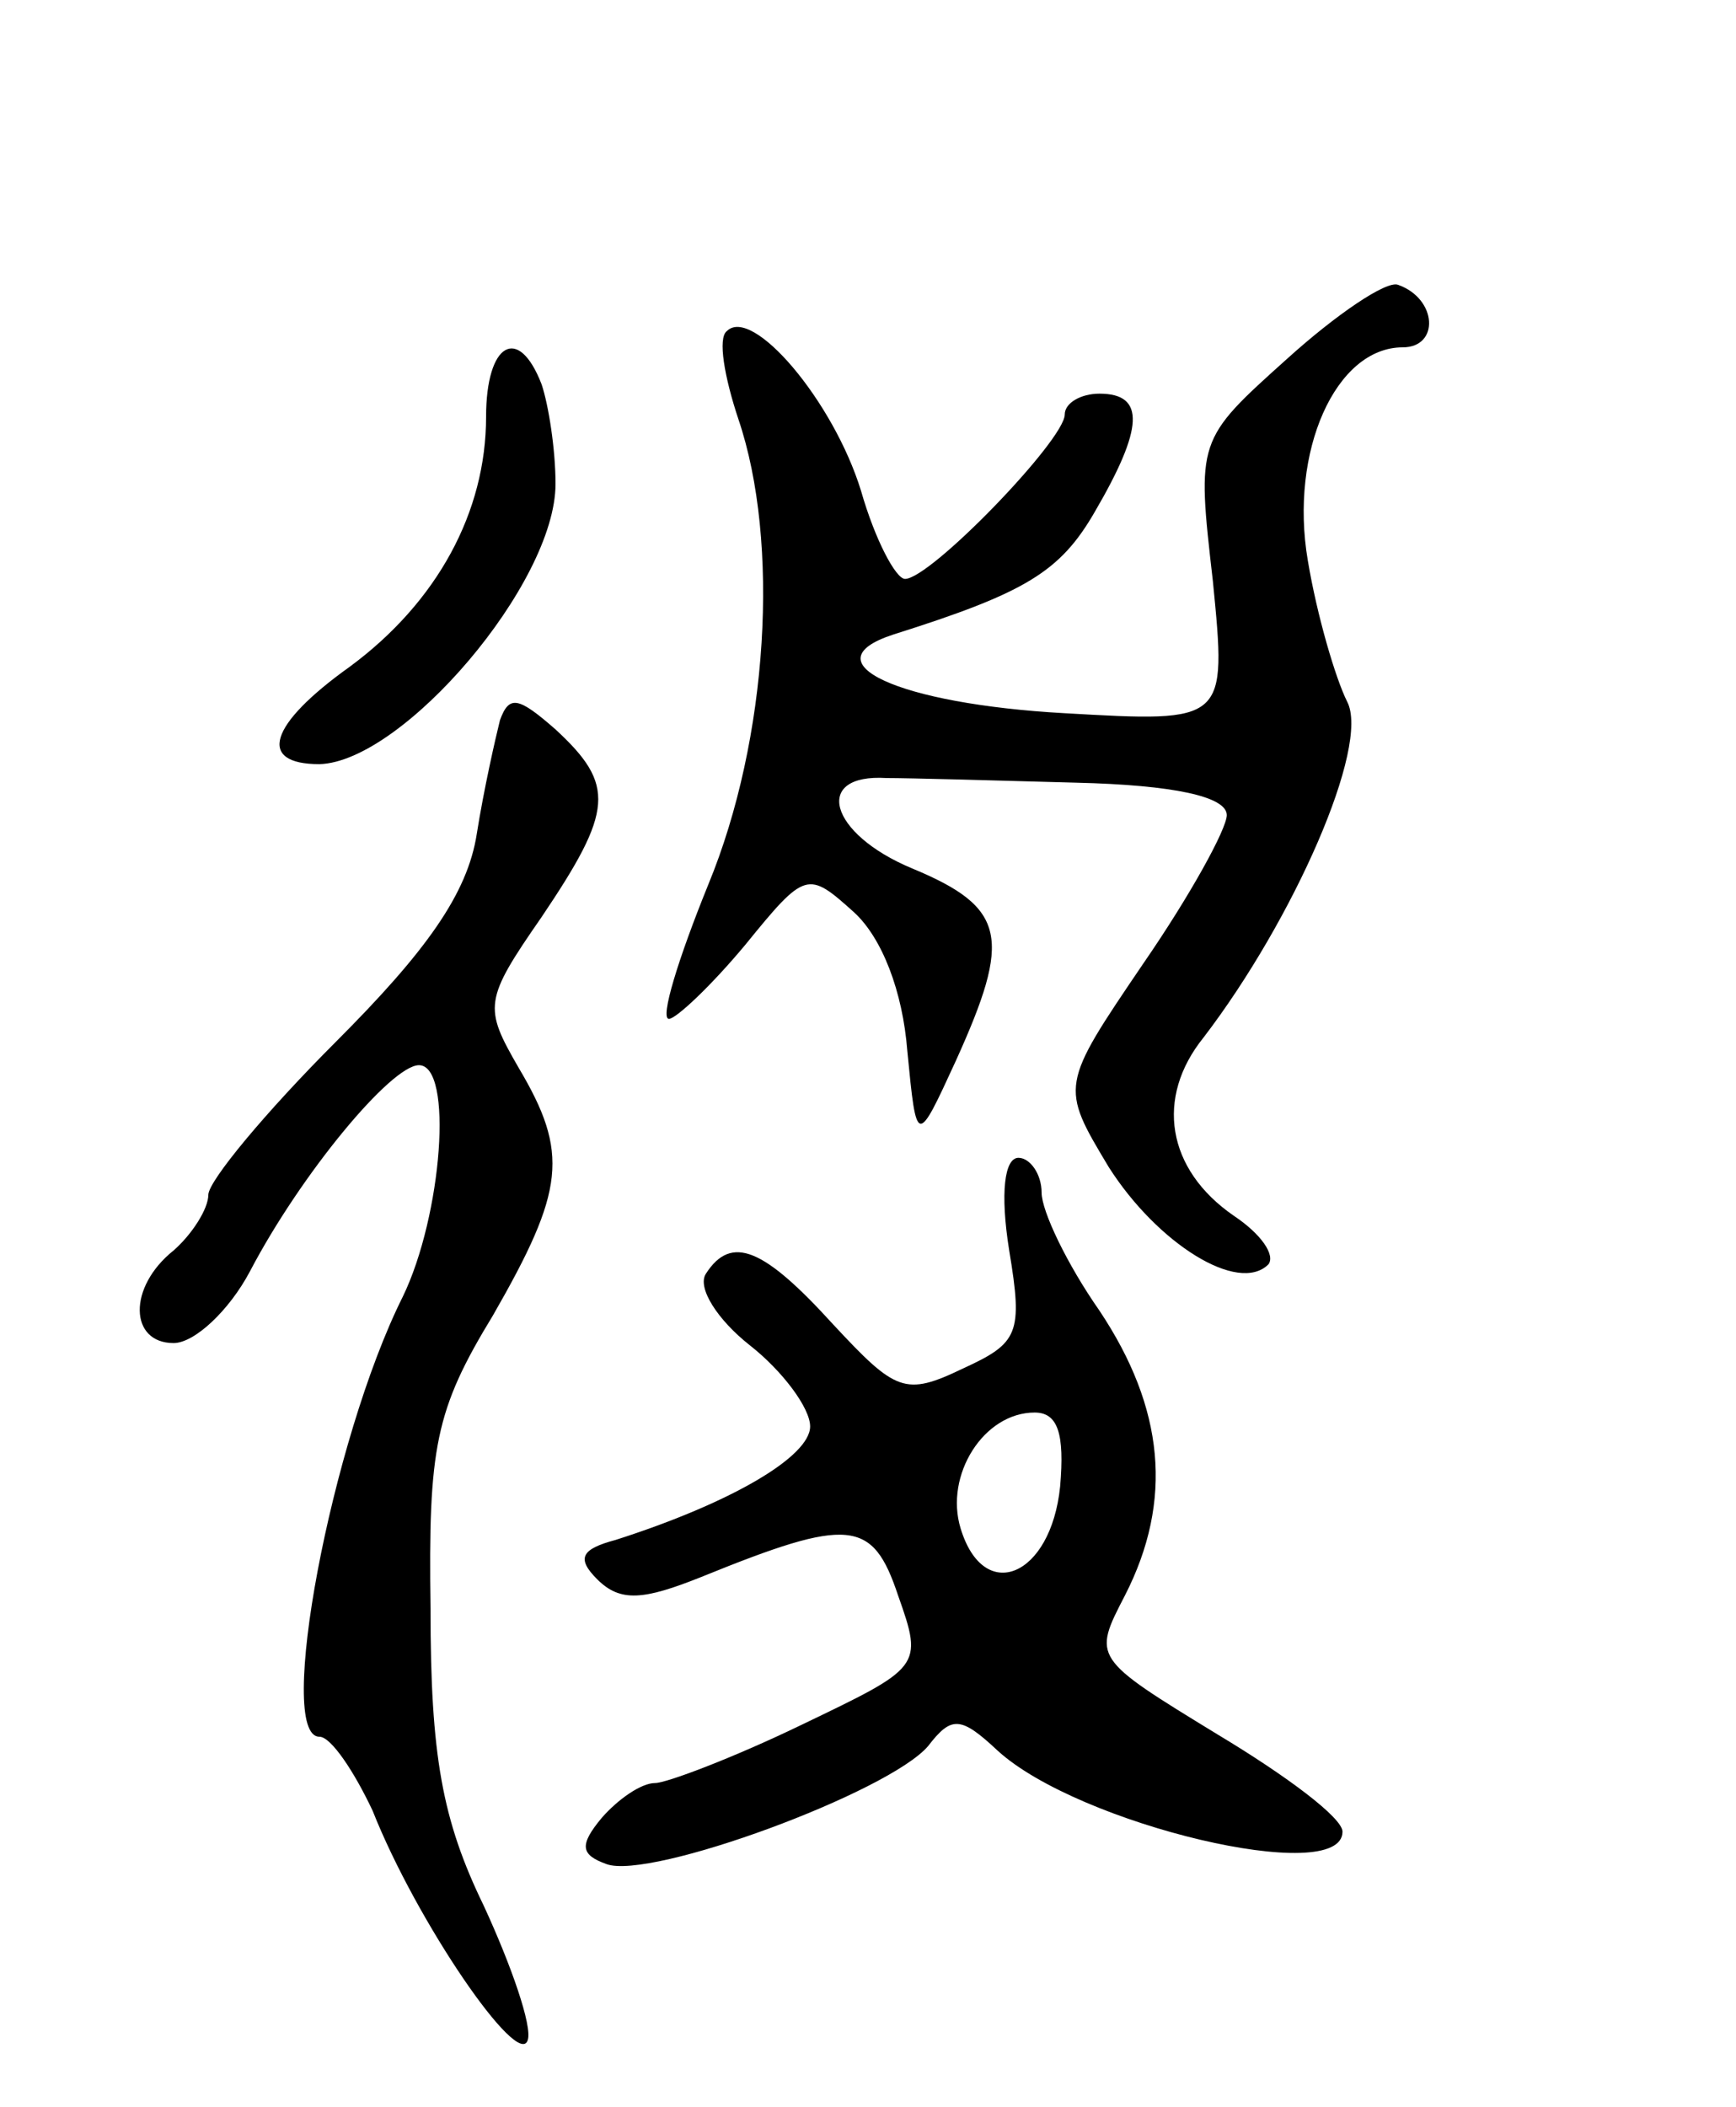
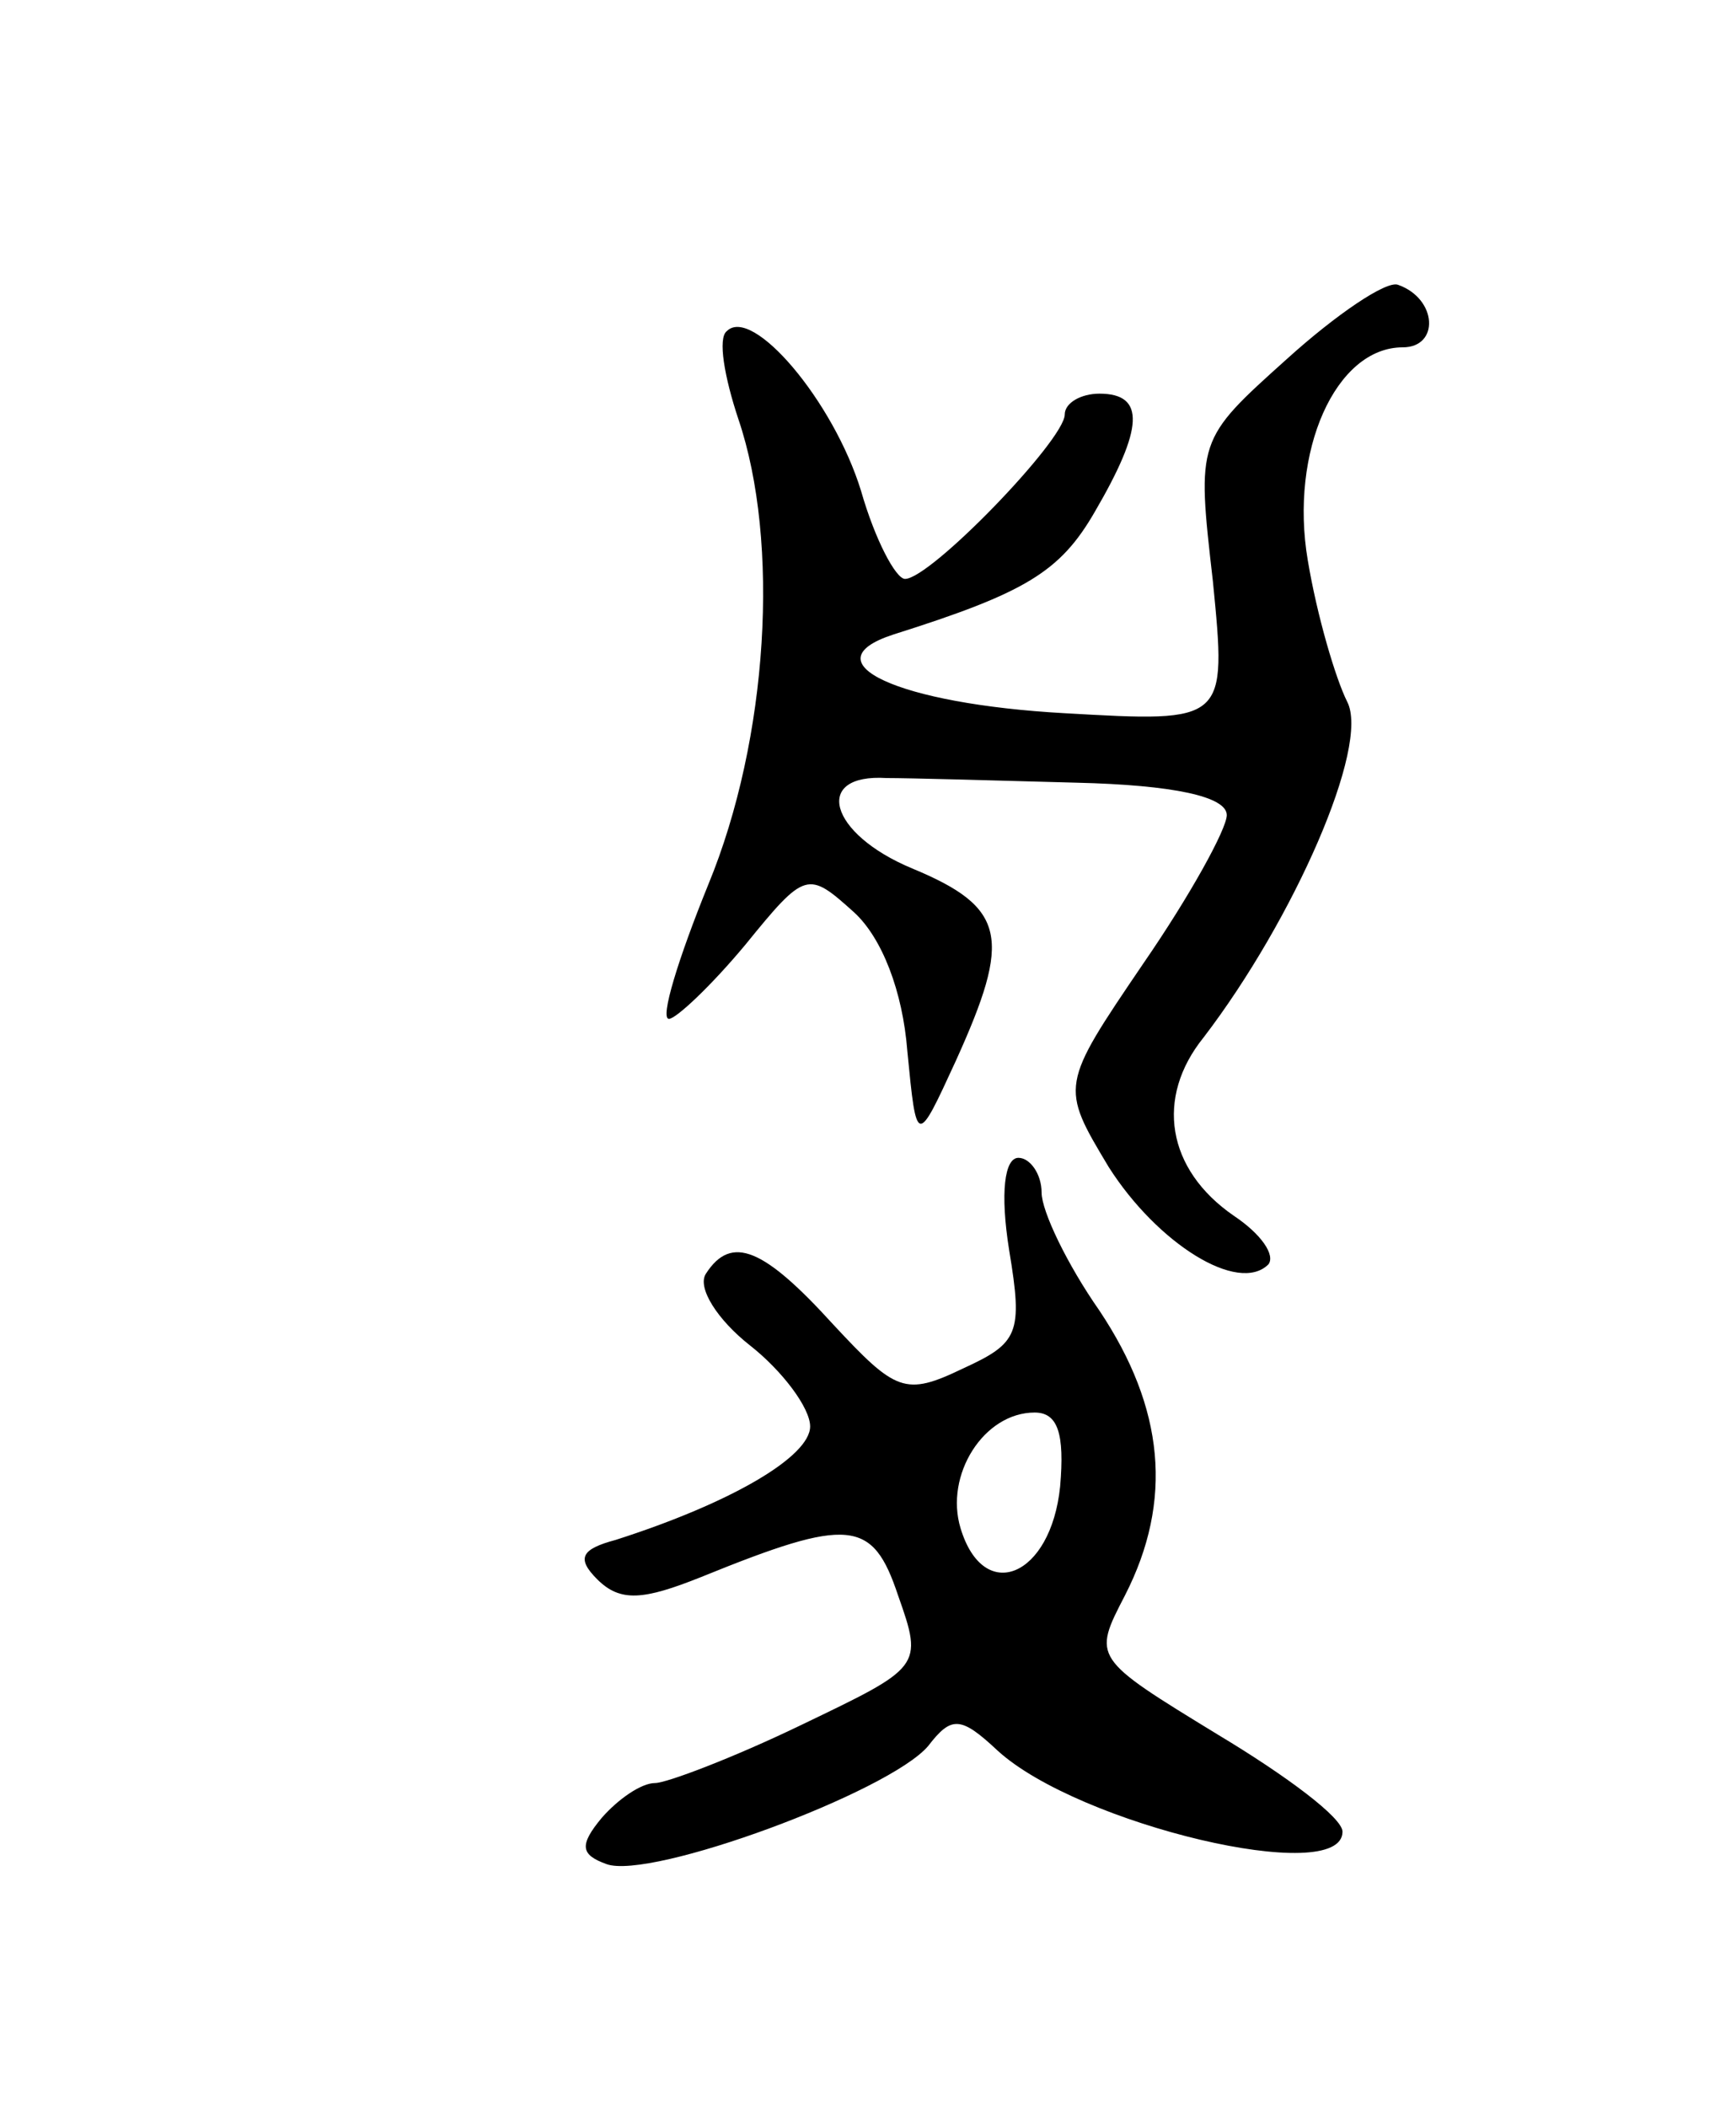
<svg xmlns="http://www.w3.org/2000/svg" version="1.0" width="75" height="91" viewBox="0 0 75 91">
  <g transform="translate(0,91) scale(0.1,-0.1)">
    <path d="M556 755 c-39 -35 -39 -35 -32 -96 6 -61 6 -61 -64 -57 -72 4 -111 22 -74 34 57 18 72 27 87 53 21 36 22 51 2 51 -8 0 -15 -4 -15 -9 0 -11 -58 -71 -69 -71 -4 0 -13 17 -19 38 -12 39 -47 80 -58 69 -4 -3 -1 -20 5 -38 18 -53 13 -138 -13 -201 -13 -32 -21 -58 -17 -58 3 0 18 14 33 32 26 32 27 32 47 14 12 -11 21 -34 23 -60 4 -41 4 -41 21 -4 24 53 22 66 -19 83 -36 15 -43 41 -11 39 10 0 46 -1 82 -2 42 -1 65 -6 65 -14 0 -6 -16 -35 -36 -64 -36 -53 -36 -53 -15 -88 21 -33 56 -55 69 -42 3 4 -3 13 -15 21 -29 20 -34 51 -13 77 39 51 72 126 62 145 -5 10 -13 37 -17 61 -8 47 12 92 41 92 16 0 15 21 -2 27 -5 2 -27 -13 -48 -32z" />
-     <path d="M210 730 c0 -41 -21 -80 -59 -108 -35 -25 -40 -42 -13 -42 36 1 102 78 102 121 0 15 -3 34 -6 43 -10 26 -24 18 -24 -14z" />
-     <path d="M216 599 c-2 -8 -7 -30 -10 -49 -4 -26 -22 -51 -61 -90 -30 -30 -55 -60 -55 -66 0 -6 -7 -17 -15 -24 -20 -16 -19 -40 0 -40 9 0 24 14 33 31 22 42 61 89 73 89 15 0 10 -65 -7 -100 -31 -62 -55 -190 -36 -190 5 0 15 -15 23 -32 19 -48 63 -112 67 -99 2 6 -7 32 -19 58 -18 37 -23 65 -23 128 -1 70 2 86 27 127 31 54 33 70 11 107 -15 26 -15 29 10 65 31 46 32 57 6 81 -16 14 -20 15 -24 4z" />
    <path d="M436 370 c6 -36 4 -40 -20 -51 -25 -12 -29 -10 -56 19 -30 33 -44 39 -55 22 -4 -6 5 -20 19 -31 14 -11 26 -27 26 -35 0 -13 -34 -33 -84 -49 -15 -4 -17 -8 -8 -17 10 -10 20 -9 45 1 64 26 74 25 85 -8 11 -31 10 -31 -42 -56 -29 -14 -58 -25 -63 -25 -6 0 -16 -7 -23 -15 -10 -12 -9 -16 2 -20 19 -7 122 31 139 51 10 13 14 13 30 -2 35 -32 149 -59 149 -35 0 6 -24 24 -54 42 -54 33 -54 33 -40 60 21 41 17 81 -11 123 -14 20 -25 43 -25 51 0 8 -5 15 -10 15 -6 0 -8 -15 -4 -40z m22 -102 c-4 -39 -33 -51 -43 -18 -7 23 10 50 32 50 10 0 13 -9 11 -32z" />
  </g>
</svg>